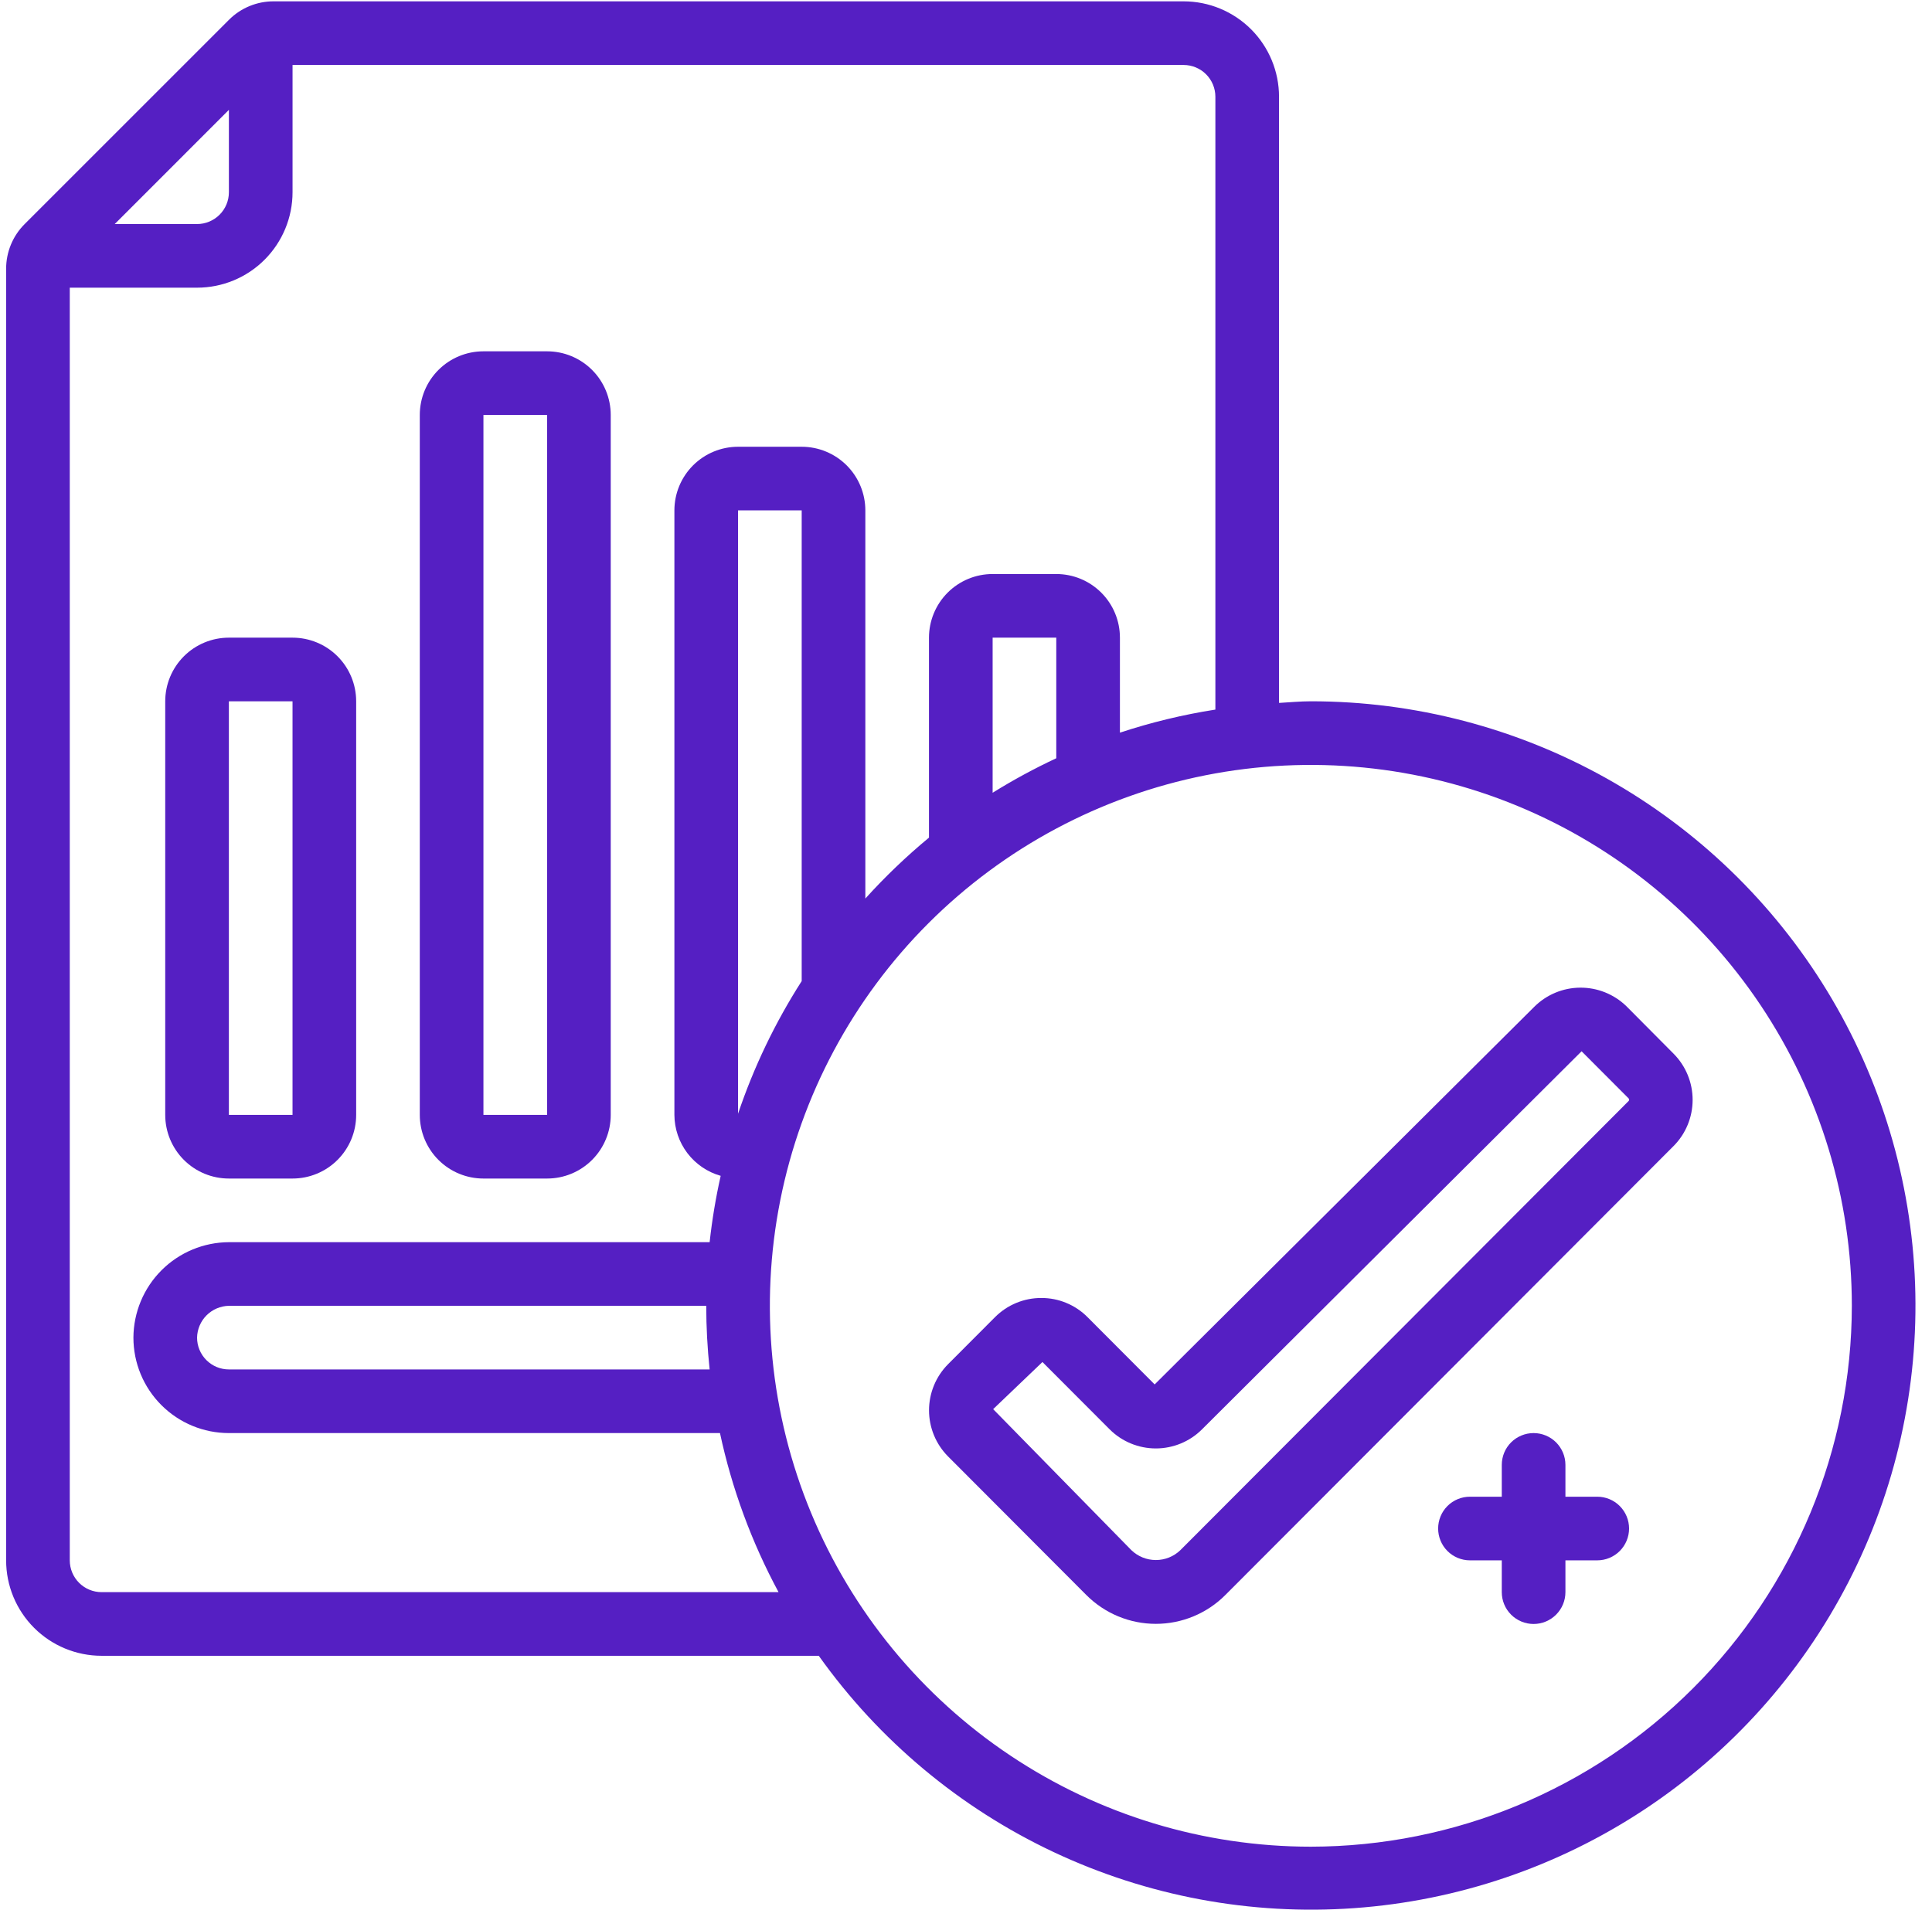
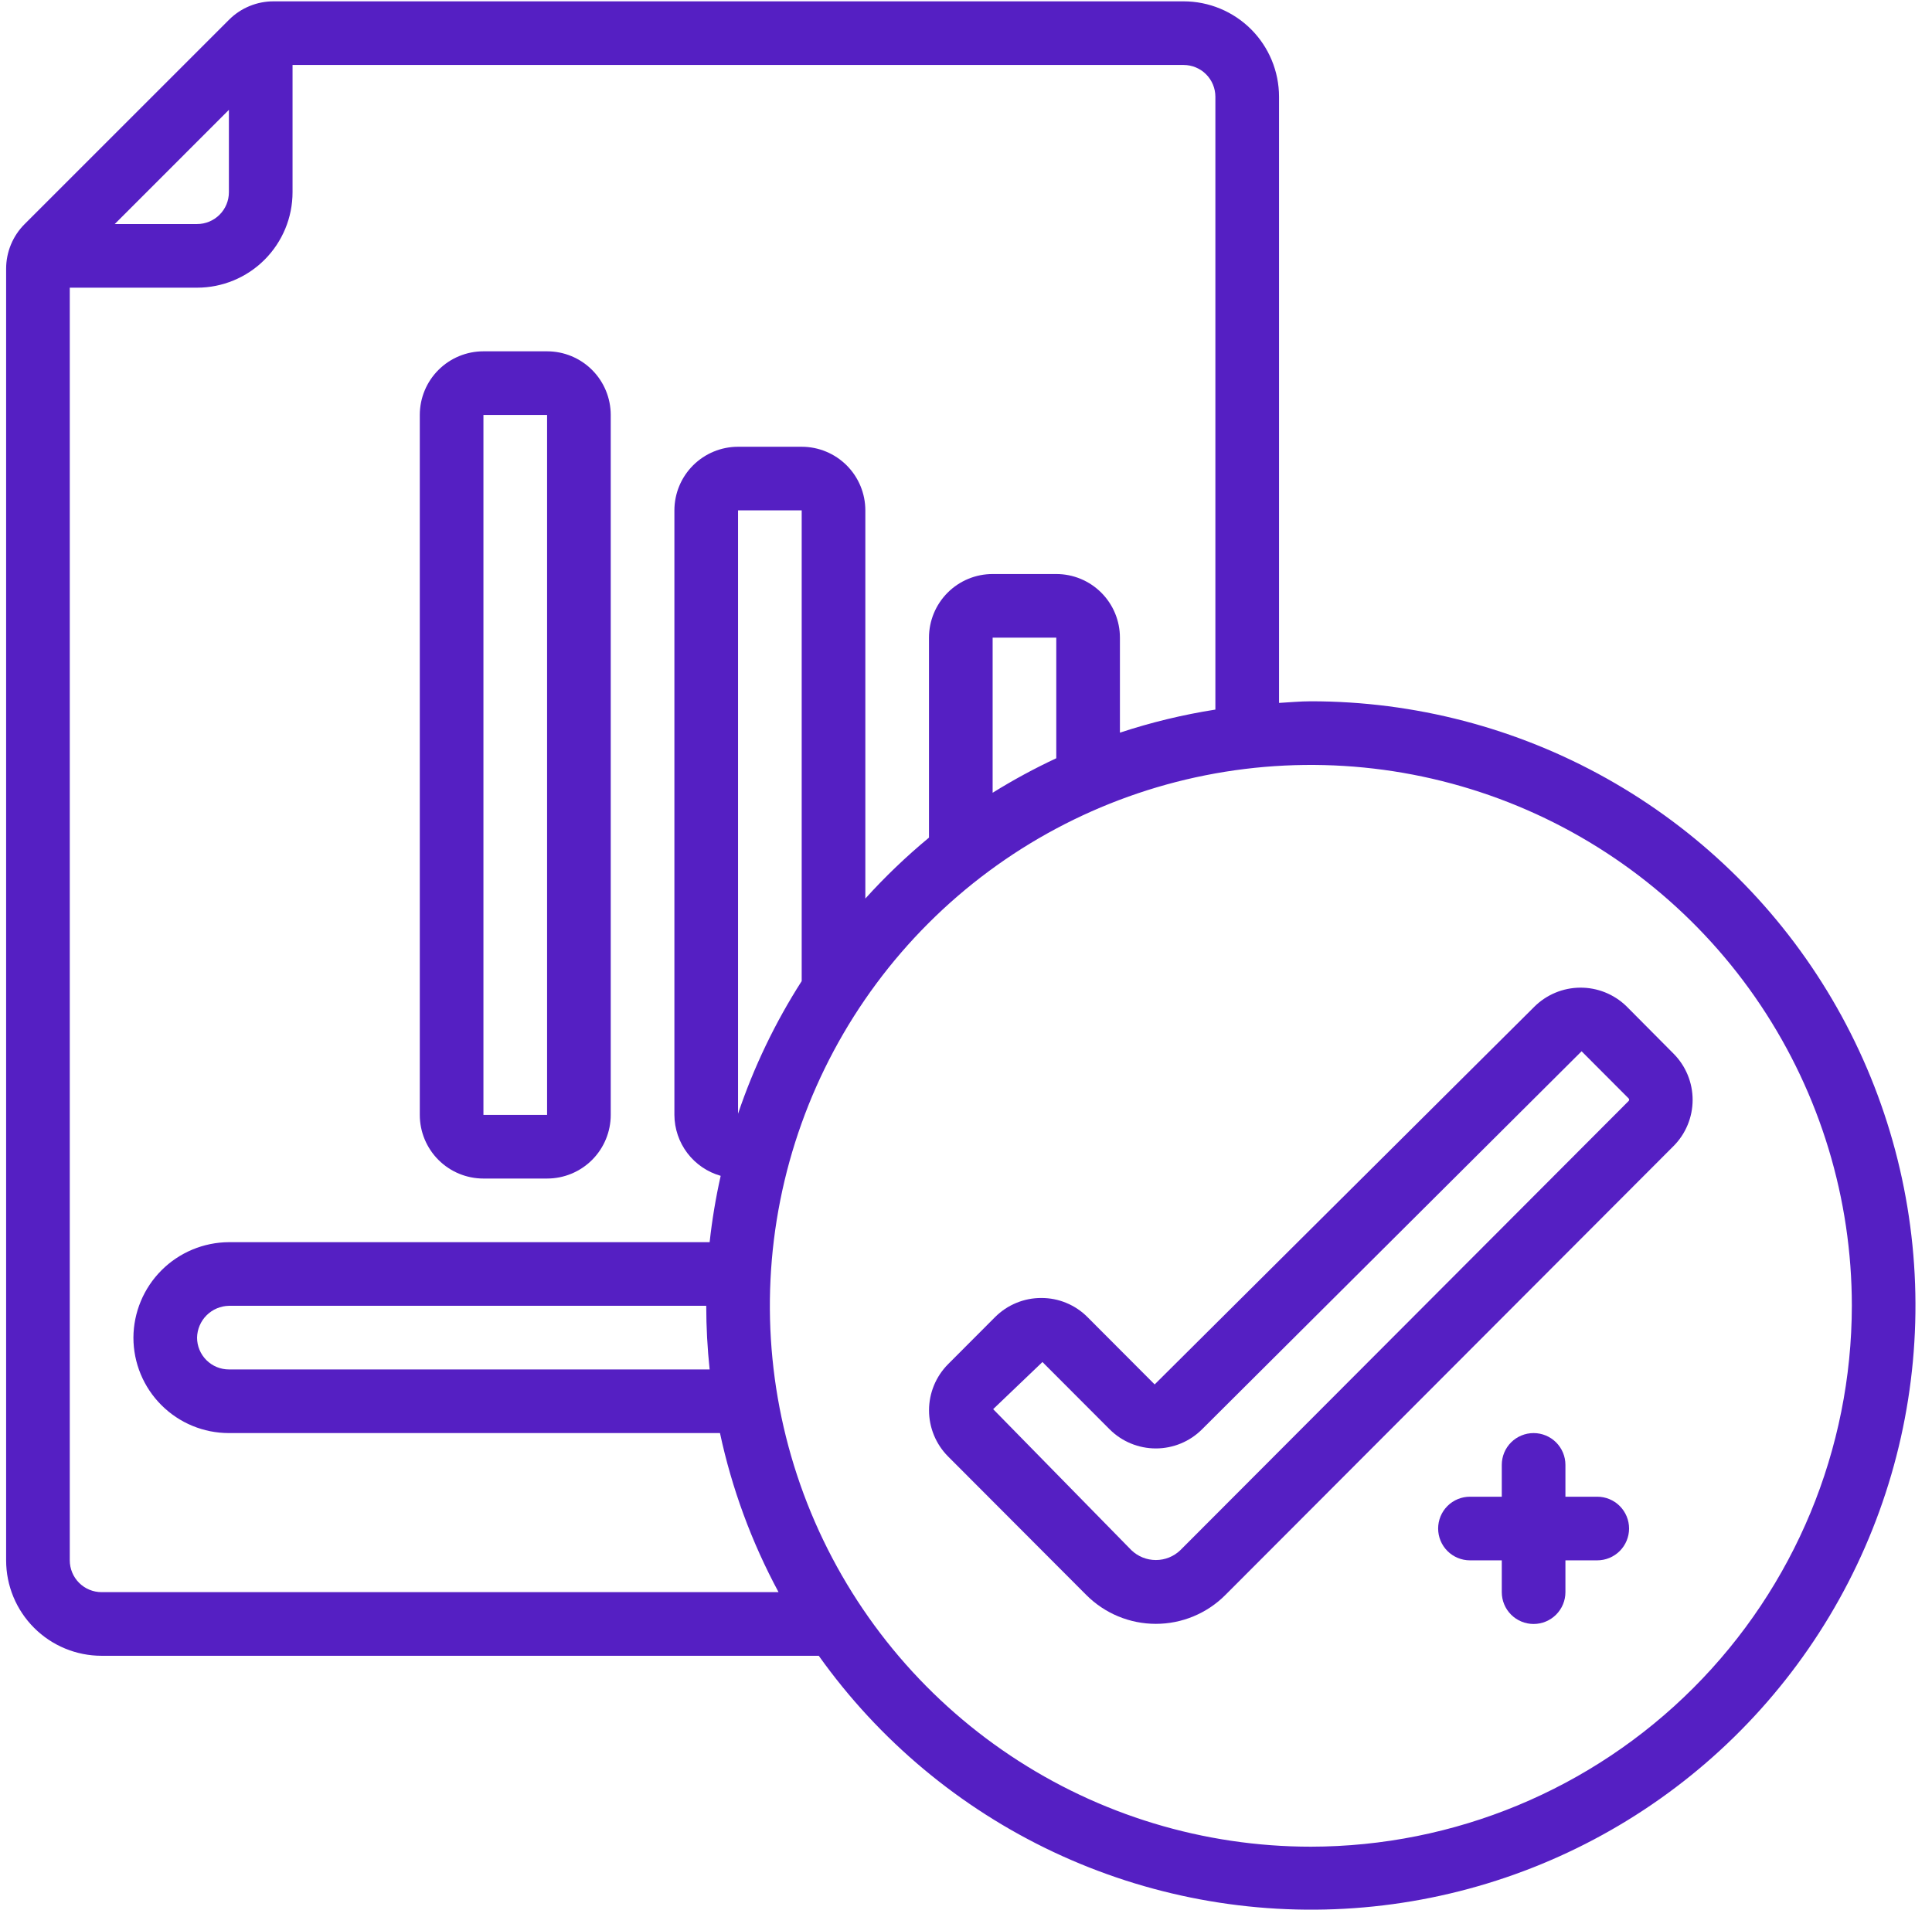
<svg xmlns="http://www.w3.org/2000/svg" width="88" height="87" viewBox="0 0 88 87" fill="none">
  <g clip-path="url(#clip0_260_35)">
    <path d="M59.708 31.949C59.218 31.949 58.741 31.997 58.258 32.023V4.409C58.258 3.256 57.8 2.15 56.985 1.334C56.169 0.519 55.063 0.061 53.91 0.061H12.469C12.09 0.059 11.714 0.133 11.363 0.278C11.012 0.423 10.693 0.636 10.426 0.906L1.124 10.207C0.855 10.475 0.642 10.793 0.497 11.144C0.352 11.495 0.278 11.871 0.279 12.251V71.085C0.279 72.238 0.737 73.344 1.553 74.16C2.368 74.975 3.474 75.433 4.628 75.433H37.294C40.032 79.28 43.713 82.359 47.984 84.372C52.255 86.385 56.972 87.266 61.682 86.93C66.391 86.594 70.935 85.052 74.877 82.452C78.819 79.852 82.025 76.282 84.188 72.085C86.352 67.888 87.399 63.206 87.229 58.487C87.06 53.768 85.68 49.172 83.221 45.142C80.762 41.11 77.308 37.78 73.19 35.469C69.072 33.159 64.429 31.947 59.708 31.949ZM10.426 5.005V8.757C10.426 9.142 10.273 9.511 10.001 9.782C9.729 10.054 9.361 10.207 8.976 10.207H5.226L10.426 5.005ZM4.628 72.534C4.243 72.534 3.875 72.382 3.603 72.11C3.331 71.838 3.178 71.469 3.178 71.085V13.106H8.976C10.129 13.106 11.236 12.648 12.051 11.832C12.866 11.017 13.325 9.911 13.325 8.757V2.96H53.91C54.294 2.96 54.663 3.112 54.935 3.384C55.207 3.656 55.359 4.025 55.359 4.409V32.327C53.883 32.558 52.429 32.91 51.011 33.378V29.05C51.011 28.281 50.706 27.544 50.162 27C49.618 26.456 48.881 26.151 48.112 26.151H45.213C44.444 26.151 43.707 26.456 43.163 27C42.62 27.544 42.314 28.281 42.314 29.05V38.16C41.282 39.014 40.313 39.942 39.415 40.936V23.252C39.415 22.483 39.11 21.746 38.566 21.202C38.022 20.659 37.285 20.353 36.516 20.353H33.617C32.848 20.353 32.111 20.659 31.567 21.202C31.024 21.746 30.718 22.483 30.718 23.252V50.792C30.721 51.421 30.928 52.031 31.308 52.532C31.689 53.033 32.221 53.396 32.826 53.568C32.602 54.565 32.434 55.574 32.323 56.59H10.426C9.274 56.596 8.171 57.056 7.357 57.87C6.543 58.684 6.083 59.787 6.077 60.938C6.077 62.092 6.535 63.198 7.351 64.013C8.166 64.829 9.272 65.287 10.426 65.287H32.794C33.336 67.817 34.235 70.257 35.462 72.534H4.628ZM48.112 34.544C47.115 35.01 46.147 35.535 45.213 36.116V29.05H48.112V34.544ZM32.323 62.388H10.426C10.041 62.388 9.673 62.235 9.401 61.963C9.129 61.692 8.976 61.323 8.976 60.938C8.984 60.556 9.139 60.192 9.409 59.922C9.679 59.652 10.044 59.497 10.426 59.489H32.168C32.169 60.457 32.221 61.425 32.323 62.388ZM33.617 50.739V23.252H36.516V44.696C35.307 46.584 34.333 48.613 33.617 50.739ZM59.708 84.13C54.834 84.13 50.07 82.685 46.018 79.977C41.966 77.27 38.807 73.421 36.942 68.919C35.077 64.416 34.589 59.462 35.54 54.682C36.491 49.902 38.838 45.511 42.284 42.065C45.73 38.619 50.121 36.272 54.901 35.321C59.68 34.371 64.635 34.859 69.138 36.724C73.64 38.589 77.488 41.747 80.196 45.799C82.904 49.851 84.349 54.615 84.349 59.489C84.341 66.022 81.743 72.285 77.124 76.905C72.504 81.524 66.241 84.123 59.708 84.13Z" fill="#551FC3" />
    <path d="M74.076 45.836C73.512 45.291 72.758 44.989 71.974 44.995C71.19 45 70.439 45.314 69.884 45.867L52.593 63.071L49.532 60.002C49.257 59.725 48.929 59.506 48.568 59.357C48.207 59.207 47.821 59.131 47.43 59.133C47.039 59.131 46.652 59.208 46.291 59.357C45.93 59.506 45.602 59.725 45.325 60.002L43.183 62.149C42.628 62.707 42.316 63.463 42.316 64.251C42.316 65.038 42.628 65.794 43.183 66.352L49.478 72.662C49.894 73.079 50.388 73.41 50.931 73.636C51.475 73.862 52.058 73.978 52.647 73.978C53.236 73.978 53.819 73.862 54.362 73.636C54.906 73.41 55.4 73.079 55.815 72.662L76.231 52.208C76.786 51.65 77.097 50.894 77.097 50.107C77.097 49.319 76.786 48.564 76.231 48.005L74.076 45.836ZM74.18 50.16L53.764 70.621C53.465 70.91 53.065 71.071 52.648 71.071C52.232 71.071 51.832 70.91 51.532 70.621L45.237 64.197L47.482 62.05L50.545 65.119C51.103 65.675 51.859 65.987 52.647 65.987C53.435 65.987 54.191 65.675 54.748 65.119L72.039 47.893L74.182 50.041C74.197 50.057 74.205 50.079 74.205 50.101C74.205 50.123 74.196 50.145 74.18 50.16Z" fill="#551FC3" />
-     <path d="M10.425 53.691H13.324C14.093 53.691 14.831 53.386 15.374 52.842C15.918 52.298 16.223 51.561 16.223 50.792V31.949C16.223 31.18 15.918 30.443 15.374 29.899C14.831 29.355 14.093 29.05 13.324 29.05H10.425C9.656 29.05 8.919 29.355 8.375 29.899C7.832 30.443 7.526 31.18 7.526 31.949V50.792C7.526 51.561 7.832 52.298 8.375 52.842C8.919 53.386 9.656 53.691 10.425 53.691ZM10.425 31.949H13.324V50.792H10.425V31.949Z" fill="#551FC3" />
    <path d="M22.02 53.691H24.919C25.688 53.691 26.425 53.386 26.969 52.842C27.512 52.298 27.818 51.561 27.818 50.792V18.904C27.818 18.135 27.512 17.397 26.969 16.854C26.425 16.31 25.688 16.005 24.919 16.005H22.02C21.251 16.005 20.514 16.31 19.97 16.854C19.427 17.397 19.121 18.135 19.121 18.904V50.792C19.121 51.561 19.427 52.298 19.97 52.842C20.514 53.386 21.251 53.691 22.02 53.691ZM22.02 18.904H24.919V50.792H22.02V18.904Z" fill="#551FC3" />
    <path d="M72.752 68.186H71.303V66.736C71.303 66.352 71.15 65.983 70.878 65.711C70.606 65.44 70.238 65.287 69.853 65.287C69.469 65.287 69.1 65.44 68.828 65.711C68.556 65.983 68.404 66.352 68.404 66.736V68.186H66.954C66.57 68.186 66.201 68.338 65.929 68.61C65.658 68.882 65.505 69.251 65.505 69.635C65.505 70.02 65.658 70.388 65.929 70.66C66.201 70.932 66.57 71.085 66.954 71.085H68.404V72.534C68.404 72.919 68.556 73.287 68.828 73.559C69.1 73.831 69.469 73.984 69.853 73.984C70.238 73.984 70.606 73.831 70.878 73.559C71.15 73.287 71.303 72.919 71.303 72.534V71.085H72.752C73.137 71.085 73.505 70.932 73.777 70.66C74.049 70.388 74.202 70.02 74.202 69.635C74.202 69.251 74.049 68.882 73.777 68.61C73.505 68.338 73.137 68.186 72.752 68.186Z" fill="#551FC3" />
  </g>
  <defs>
    <clipPath id="clip0_260_35">
      <rect width="88" height="87" fill="white" />
    </clipPath>
  </defs>
</svg>